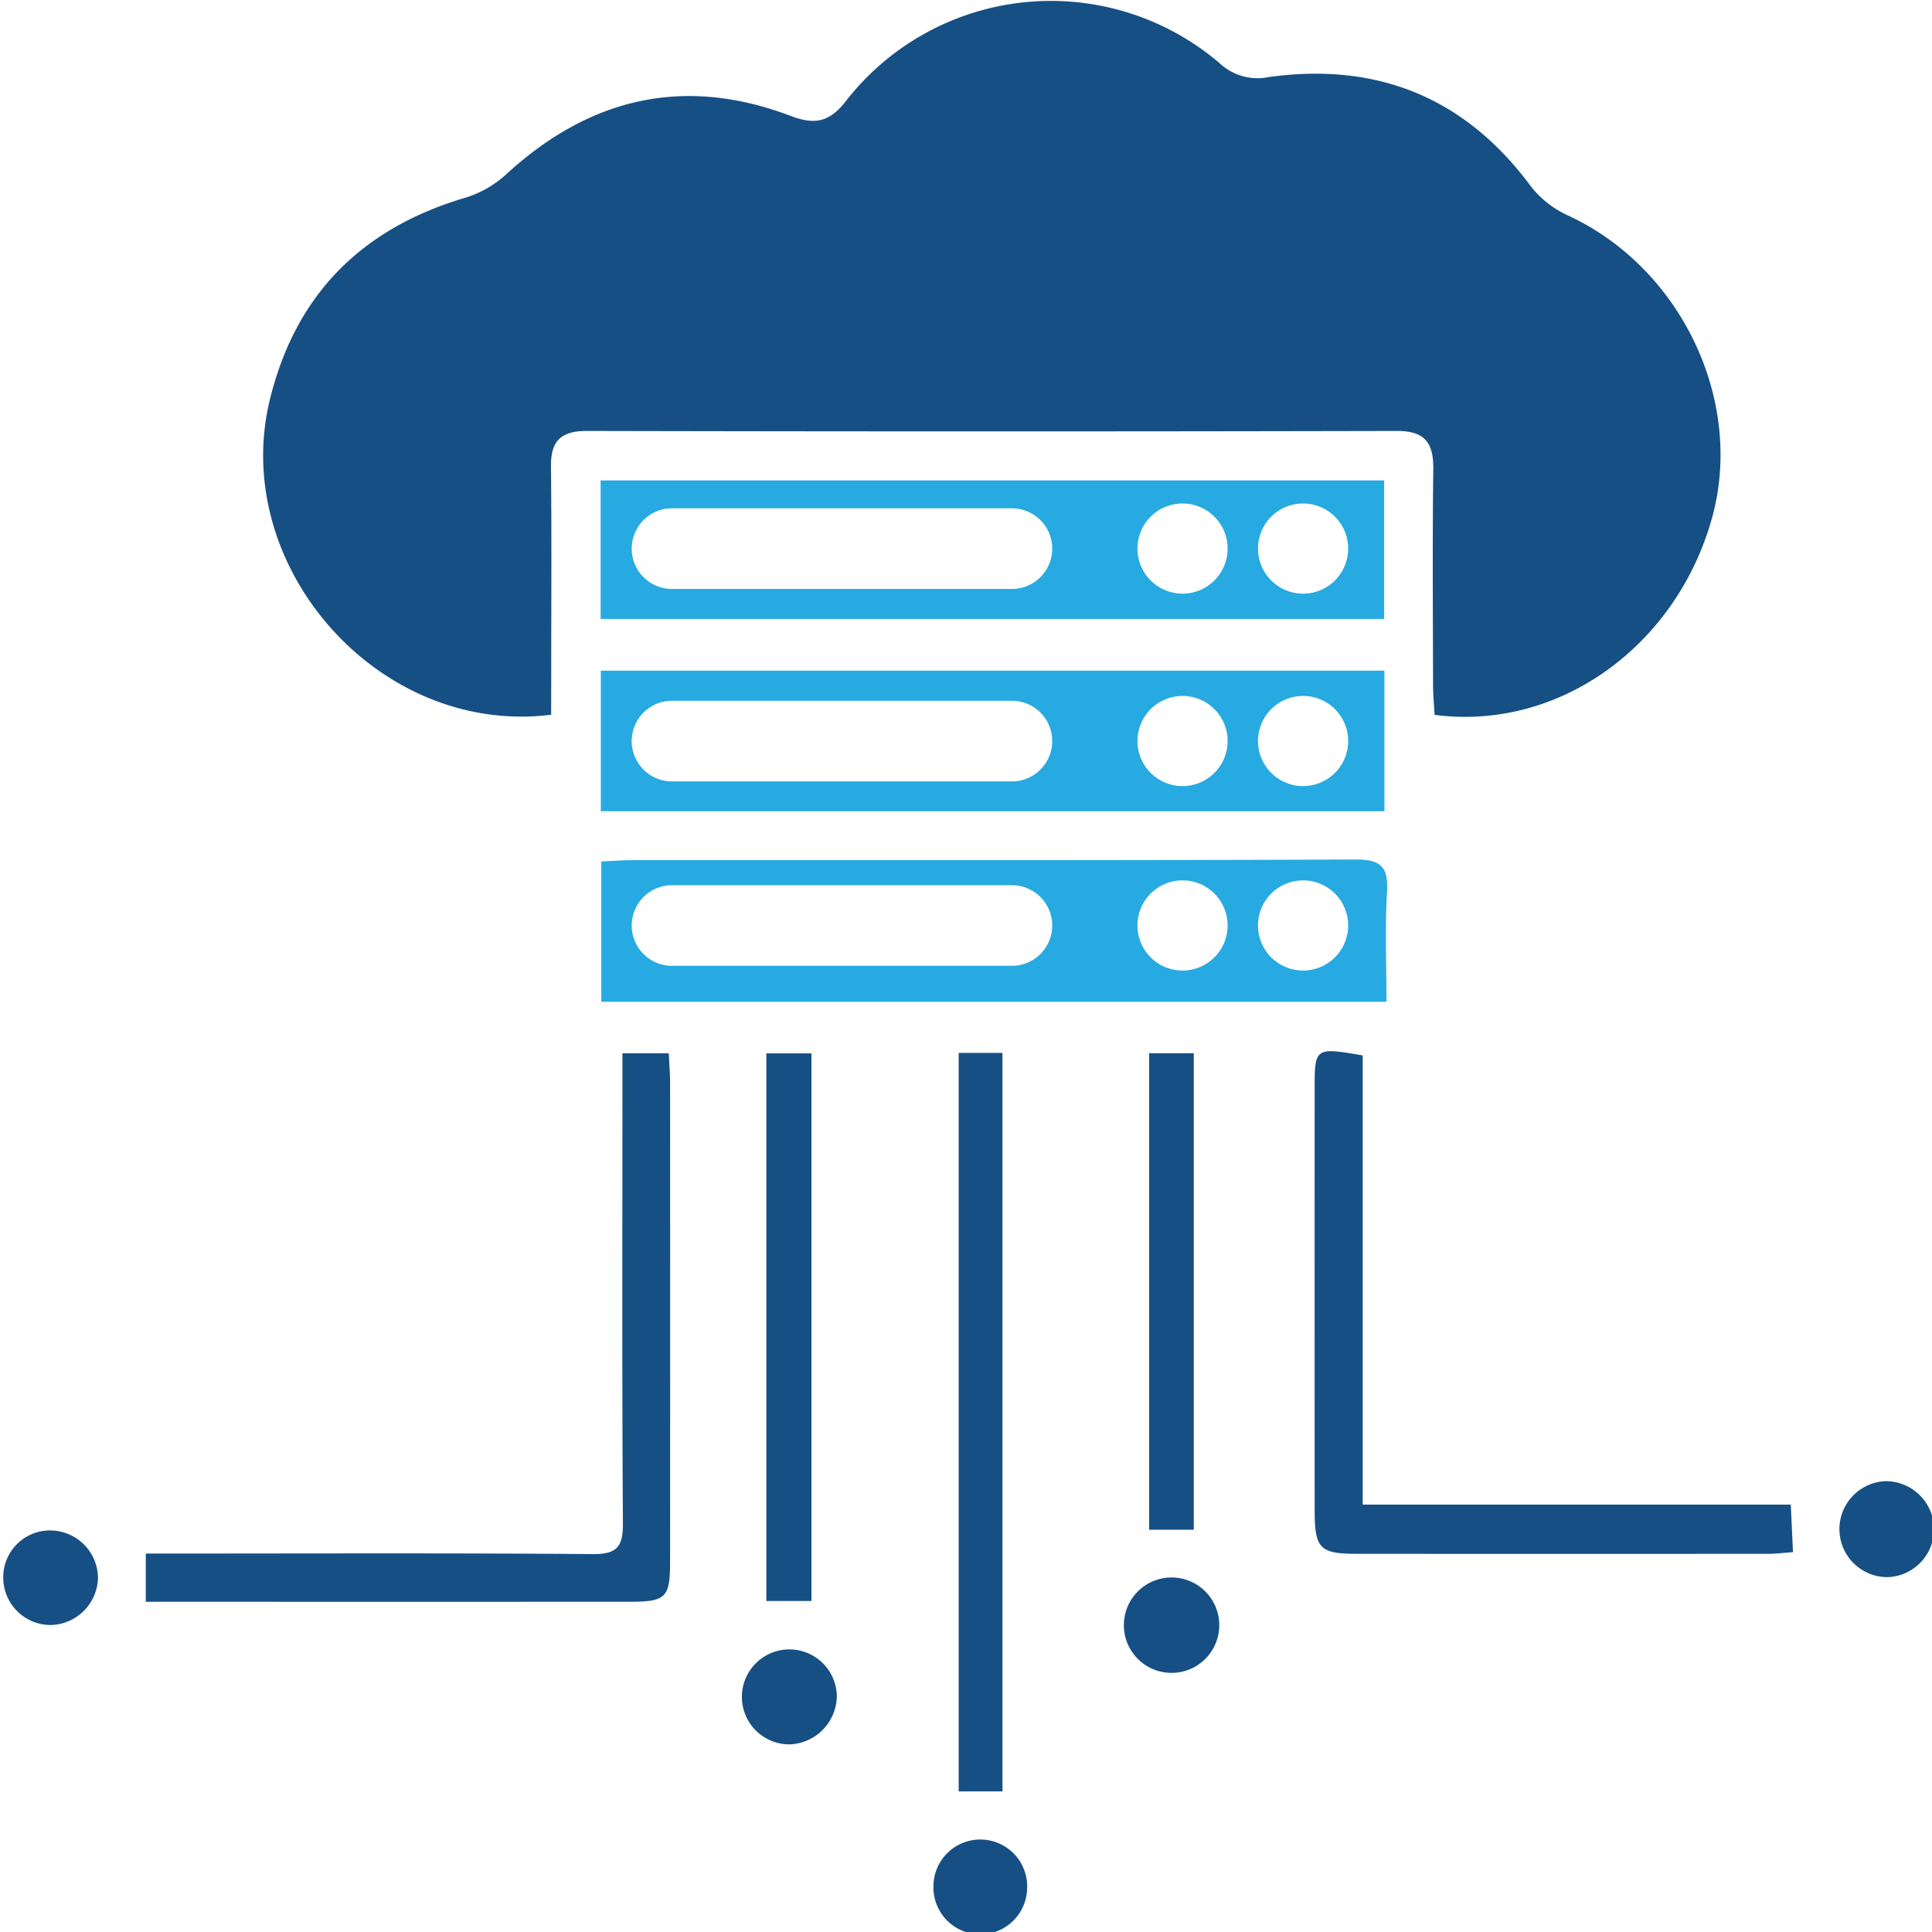
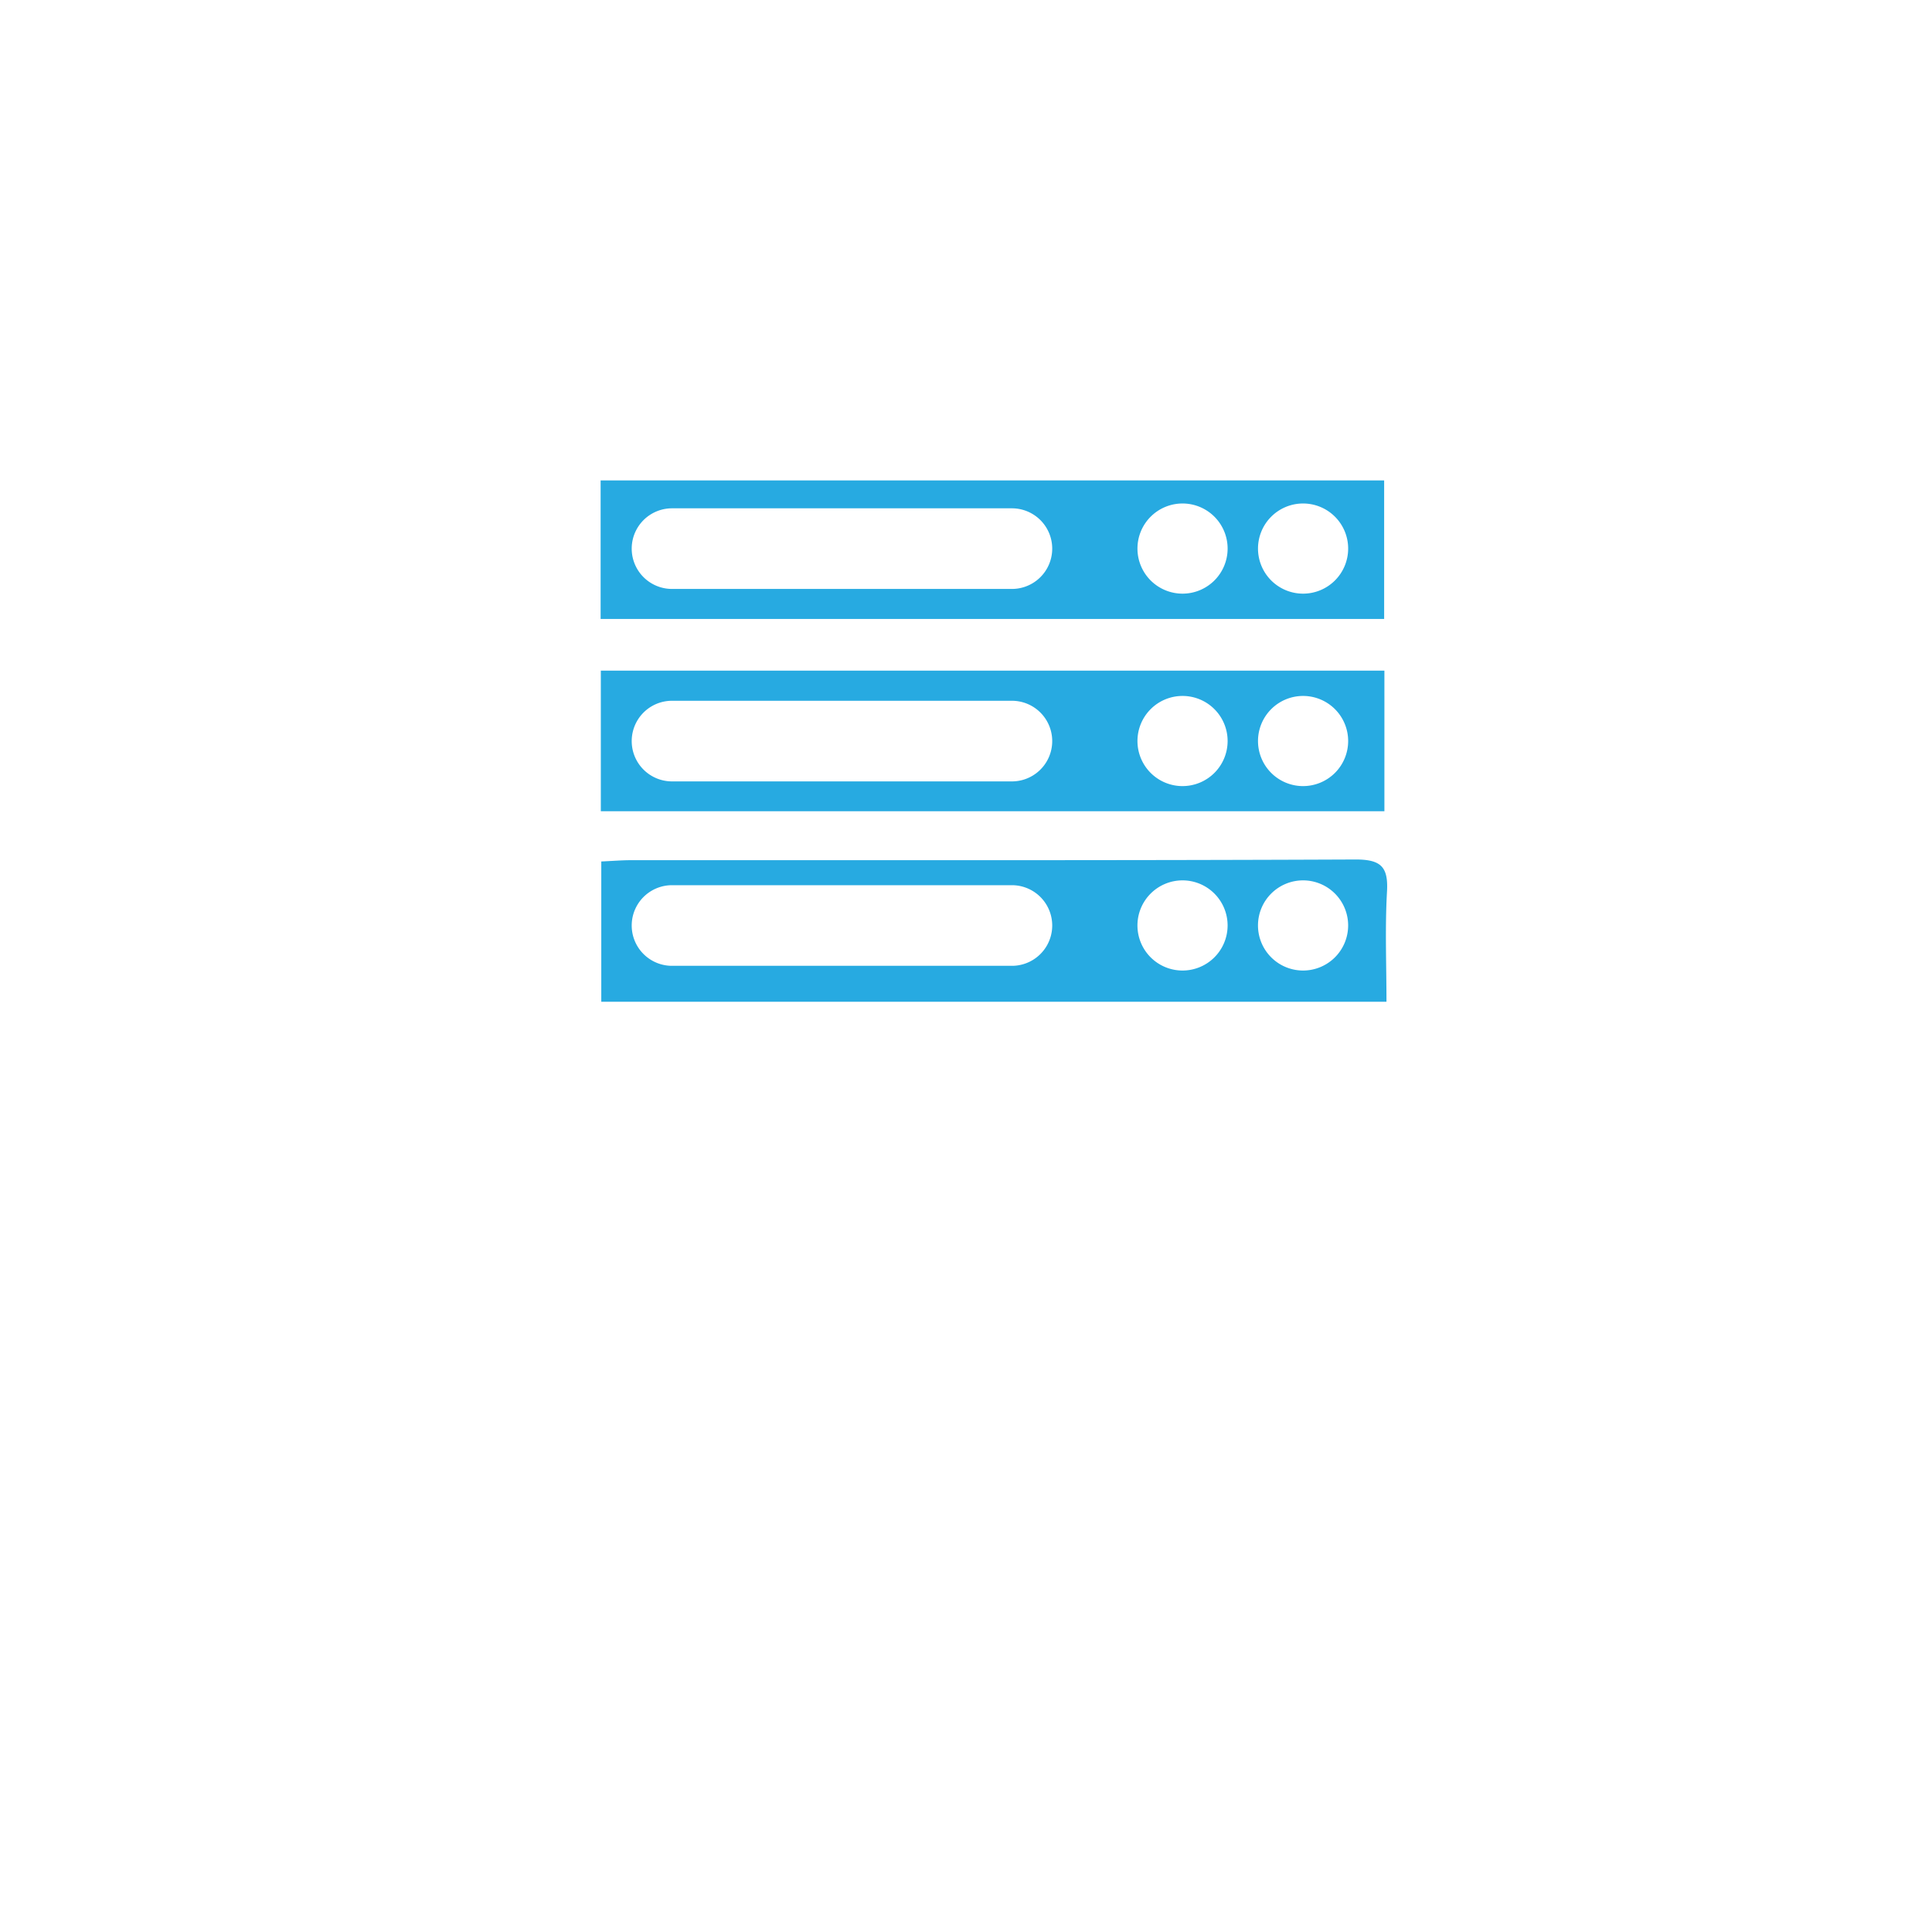
<svg xmlns="http://www.w3.org/2000/svg" id="Layer_1" data-name="Layer 1" viewBox="0 0 150 150">
  <defs>
    <style>.cls-1{fill:#164f84}.cls-2{fill:#27aae1}</style>
  </defs>
-   <path class="cls-1" d="M42.791 55.492C29.356 57.173 17.777 43.9 20.964 30.977c2.021-8.194 7.189-13.281 15.219-15.644A8.364 8.364 0 0 0 39.34 13.5C45.811 7.574 53.134 5.866 61.386 9c1.923.731 3.049.464 4.334-1.21A20.169 20.169 0 0 1 94.7 4.914a4.283 4.283 0 0 0 3.81 1.067c8.367-1.155 15.186 1.547 20.3 8.424a7.667 7.667 0 0 0 2.854 2.29c8.831 4.036 13.82 14.423 11.237 23.591-2.8 9.938-11.924 16.478-21.52 15.214-.039-.734-.117-1.518-.118-2.3-.011-5.586-.053-11.172.017-16.757.026-2.036-.63-2.989-2.817-2.984q-31.455.07-62.909 0c-2.033 0-2.8.787-2.776 2.776.057 5.511.018 11.023.018 16.534ZM11.319 124.363v-3.747h2.37c10.778 0 21.556-.044 32.333.044 1.9.016 2.353-.591 2.341-2.405-.075-11.24-.038-22.482-.037-33.723v-2.754h3.6c.038.853.1 1.581.1 2.308q.009 18.537 0 37.074c0 2.91-.291 3.2-3.2 3.2q-17.839.007-35.679 0ZM105.8 81.945v34.872h33.237l.17 3.693c-.7.048-1.331.129-1.961.129q-15.942.012-31.883 0c-2.905 0-3.292-.409-3.293-3.4q-.007-16.3 0-32.6c-.005-3.327.011-3.339 3.73-2.694ZM74.432 81.749h3.4v57.336h-3.4ZM63 124.3h-3.5V81.783H63ZM89.22 81.774h3.466v36.993H89.22ZM150.158 118.655a3.735 3.735 0 0 1-3.6 3.794 3.727 3.727 0 0 1-.139-7.452 3.756 3.756 0 0 1 3.739 3.658ZM94.663 126.1a3.7 3.7 0 0 1-7.406.156 3.7 3.7 0 0 1 7.406-.156ZM61.331 135.432a3.686 3.686 0 1 1 3.64-3.749 3.8 3.8 0 0 1-3.64 3.749ZM79.744 146.647a3.637 3.637 0 1 1-7.271-.21 3.638 3.638 0 1 1 7.271.21ZM7.607 122.476a3.752 3.752 0 0 1-3.677 3.689A3.684 3.684 0 0 1 .251 122.5a3.633 3.633 0 0 1 3.655-3.677 3.721 3.721 0 0 1 3.701 3.653Z" />
  <path class="cls-2" d="M105.22 66.731c-18.738.08-37.476.047-56.214.053-.727 0-1.455.062-2.323.1v10.893h60.962c0-2.913-.119-5.729.04-8.53.115-1.947-.46-2.524-2.465-2.516Zm-26.6 8.255h-26.5a3.13 3.13 0 0 1 0-6.259h26.5a3.13 3.13 0 0 1 0 6.259Zm13.191.366a3.5 3.5 0 1 1 3.5-3.5 3.5 3.5 0 0 1-3.499 3.5Zm9.359 0a3.5 3.5 0 1 1 3.5-3.5 3.5 3.5 0 0 1-3.499 3.5ZM107.465 37.3H46.632v10.756h60.833Zm-28.844 8.425H52.12a3.13 3.13 0 0 1 0-6.259h26.5a3.13 3.13 0 0 1 0 6.259Zm13.191.366a3.5 3.5 0 1 1 3.5-3.5 3.5 3.5 0 0 1-3.5 3.5Zm9.359 0a3.5 3.5 0 1 1 3.5-3.5 3.5 3.5 0 0 1-3.5 3.5ZM107.485 52.067H46.648v10.916h60.837Zm-28.864 8.6H52.12a3.13 3.13 0 0 1 0-6.259h26.5a3.13 3.13 0 0 1 0 6.259Zm13.191.366a3.5 3.5 0 1 1 3.5-3.5 3.5 3.5 0 0 1-3.5 3.499Zm9.359 0a3.5 3.5 0 1 1 3.5-3.5 3.5 3.5 0 0 1-3.5 3.499Z" />
</svg>